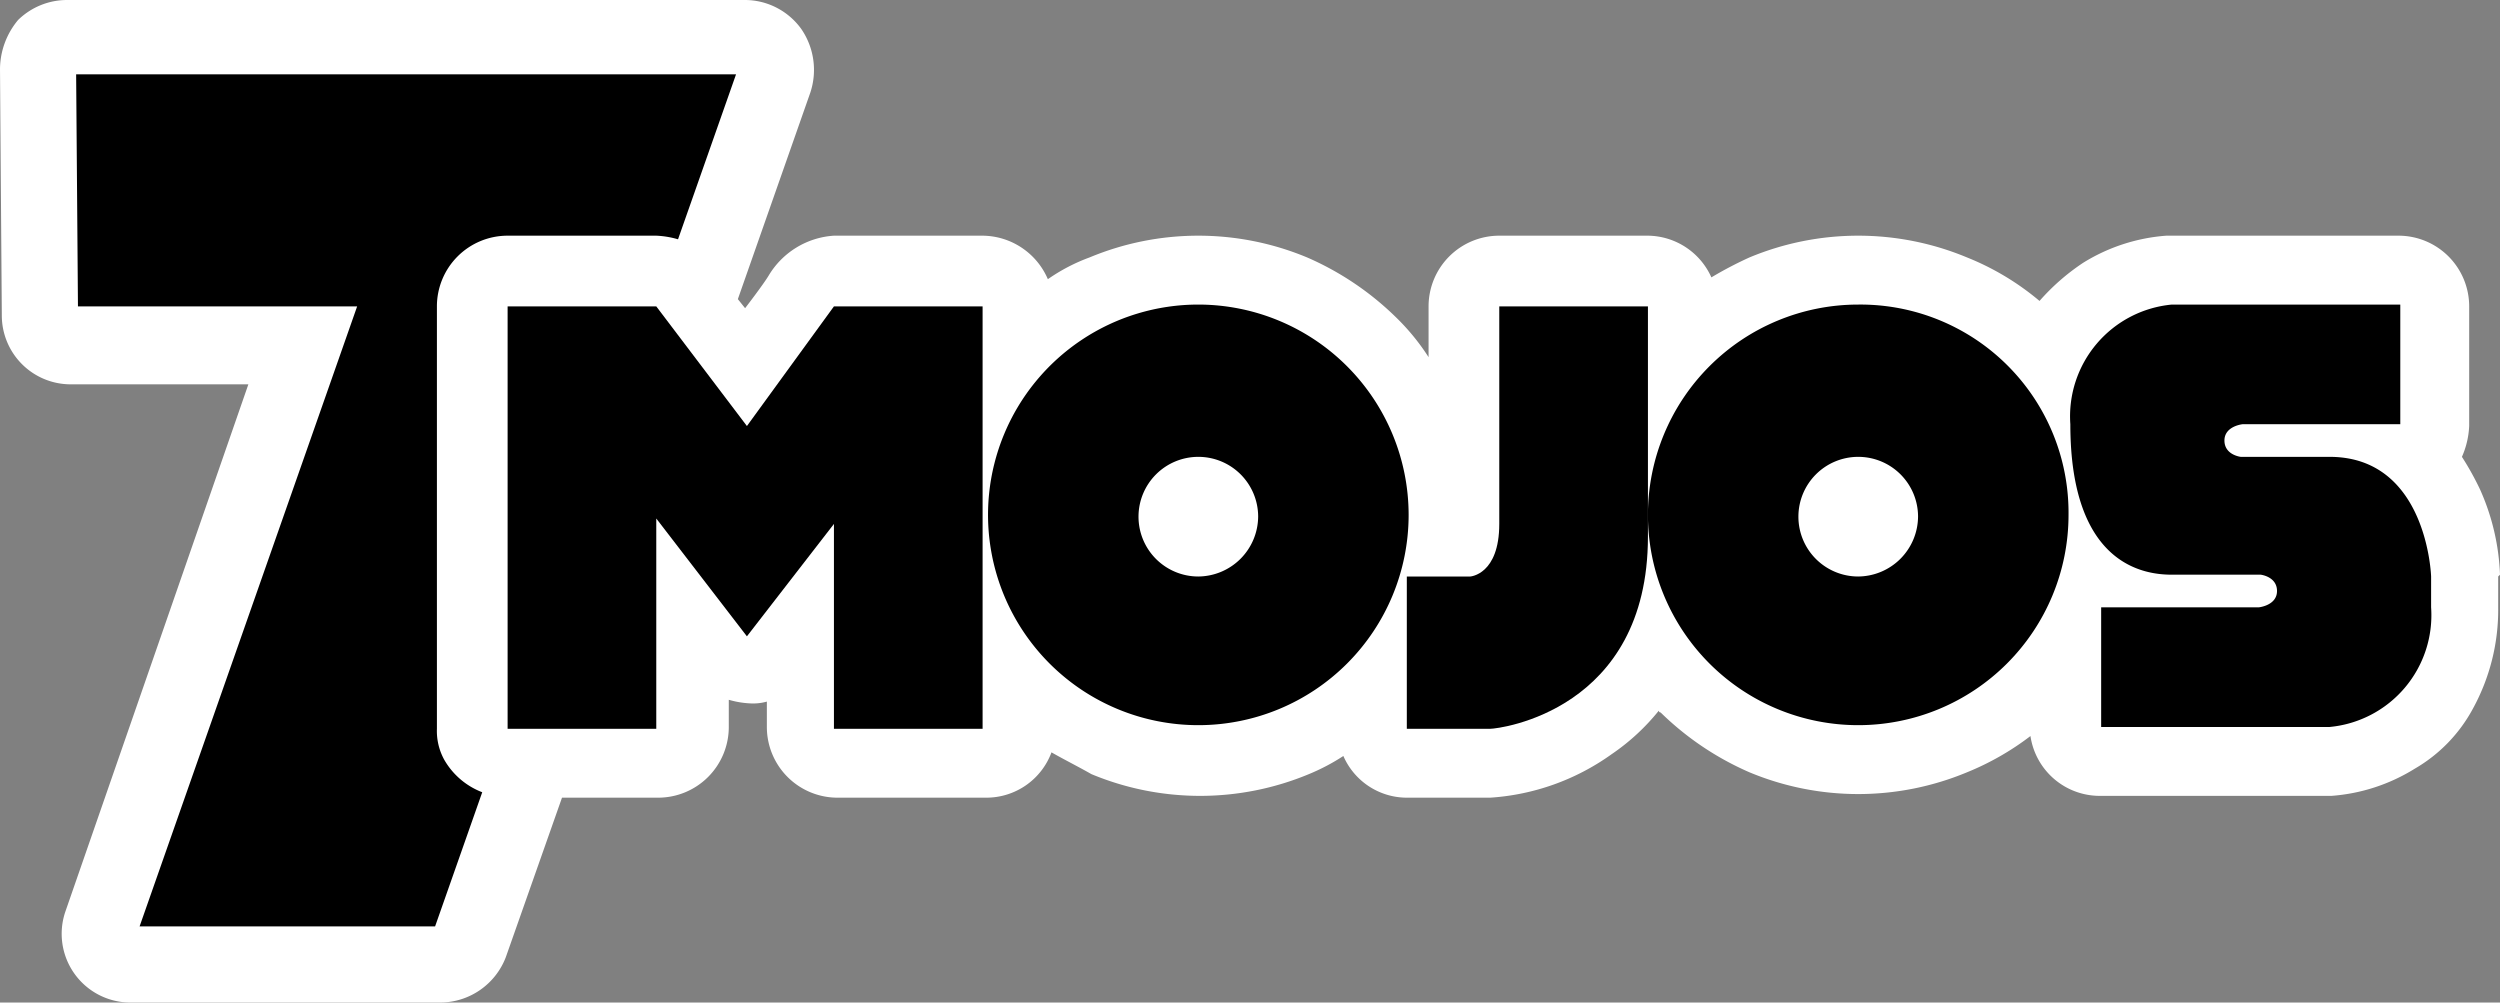
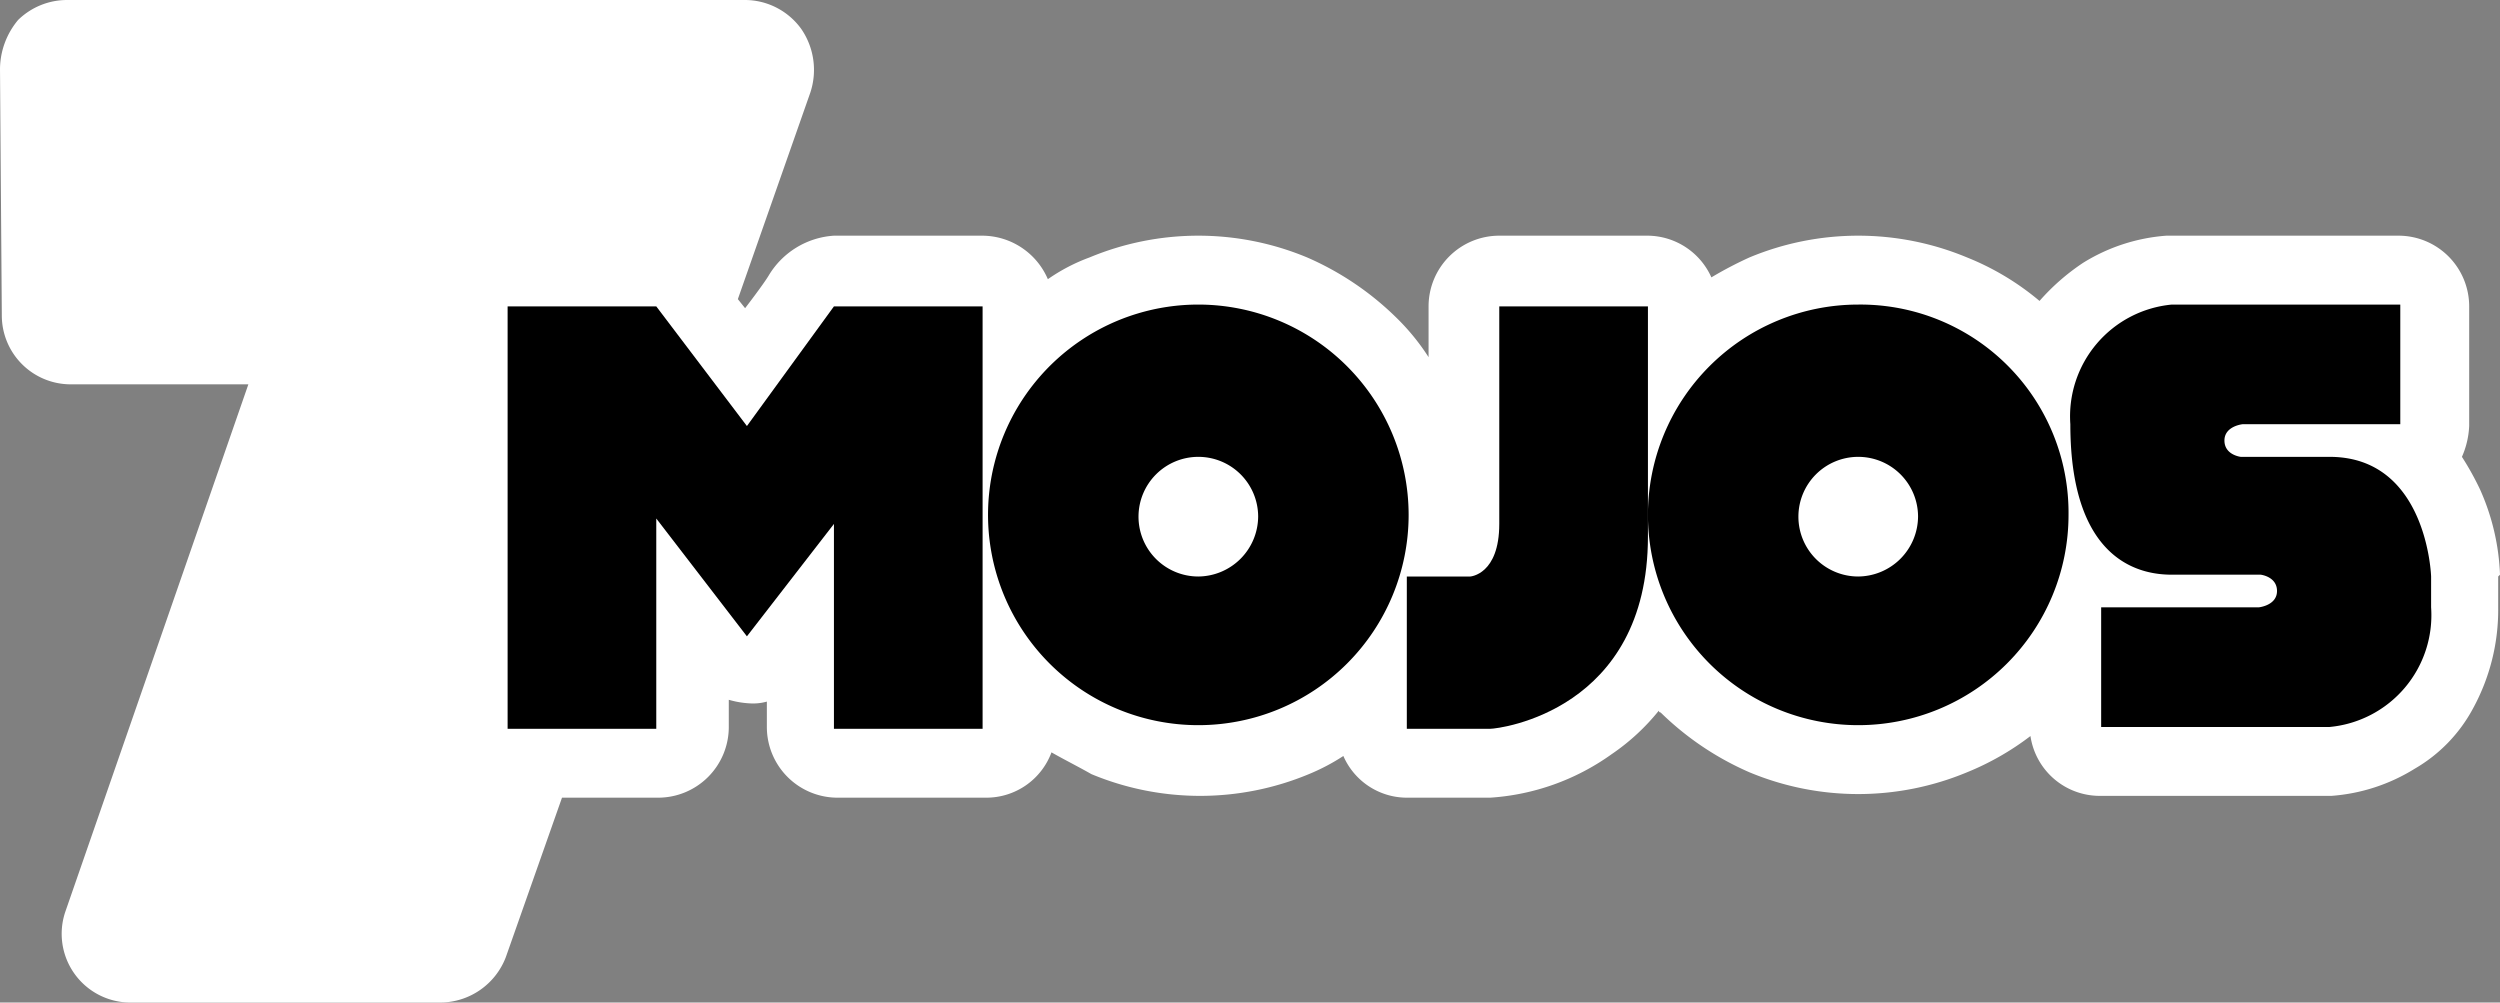
<svg xmlns="http://www.w3.org/2000/svg" width="137.9" height="55.3" viewBox="0 0 137.9 55.3">
  <rect x="0" y="0" width="137.9" height="55.3" fill="#808080" stroke="none" />
  <g id="_7Mojos_horizontal_logo_monochrome_positive" data-name="7Mojos_horizontal_logo_monochrome_positive" transform="translate(-1.3 -0.7)">
    <path id="Path_5498" data-name="Path 5498" d="M139.2,32.4a12.605,12.605,0,0,0-1.1-4.7,16.181,16.181,0,0,0-1-1.8,4.711,4.711,0,0,0,.4-1.7V17.6a3.9,3.9,0,0,0-3.9-3.9H120.8a10.09,10.09,0,0,0-4.6,1.5,12.065,12.065,0,0,0-2.4,2.1,14.676,14.676,0,0,0-4-2.4,15.6,15.6,0,0,0-12,0A21.16,21.16,0,0,0,95.7,16a3.88,3.88,0,0,0-3.5-2.3H84a3.9,3.9,0,0,0-3.9,3.9v2.8a12.387,12.387,0,0,0-1.8-2.2,16.268,16.268,0,0,0-4.9-3.3,15.6,15.6,0,0,0-12,0,10.076,10.076,0,0,0-2.3,1.2,3.951,3.951,0,0,0-3.6-2.4H47.3a4.532,4.532,0,0,0-3.6,2.2c-.3.5-1.3,1.8-1.3,1.8l-.4-.5L46,5.8a3.984,3.984,0,0,0-.5-3.5A3.838,3.838,0,0,0,42.4.7H5A3.864,3.864,0,0,0,2.3,1.8a4.268,4.268,0,0,0-1,2.7l.1,13.6a3.8,3.8,0,0,0,3.8,3.8H15L4.9,51a3.792,3.792,0,0,0,3.6,5H25.6a3.89,3.89,0,0,0,3.6-2.5l3.1-8.8h5.3a3.9,3.9,0,0,0,3.9-3.9V39.3a5.019,5.019,0,0,0,1.2.2h0a2.769,2.769,0,0,0,.9-.1v1.4a3.9,3.9,0,0,0,3.9,3.9h8.2a3.832,3.832,0,0,0,3.6-2.5c.7.4,1.5.8,2.2,1.2a15.6,15.6,0,0,0,12,0,11.4,11.4,0,0,0,1.9-1,3.825,3.825,0,0,0,3.5,2.3h4.6a12.942,12.942,0,0,0,6.7-2.4,11.97,11.97,0,0,0,2.6-2.4.1.1,0,0,0,.1.1,16.268,16.268,0,0,0,4.9,3.3,15.6,15.6,0,0,0,12,0,15.126,15.126,0,0,0,3.5-2,3.865,3.865,0,0,0,3.8,3.3h12.8a10.09,10.09,0,0,0,4.6-1.5,8.436,8.436,0,0,0,3.2-3.3,11.343,11.343,0,0,0,1.4-5.6V32.5Z" fill="#fff" />
    <g id="Group_5065" data-name="Group 5065">
-       <path id="Path_5499" data-name="Path 5499" d="M25.8,42.6a3.287,3.287,0,0,1-.4-1.7V17.6a3.9,3.9,0,0,1,3.9-3.9h8.2a5.019,5.019,0,0,1,1.2.2l3.2-9.1H5.5l.1,12.8H21L9,51.8H25.3l2.6-7.4A4.1,4.1,0,0,1,25.8,42.6Z" />
      <path id="Path_5500" data-name="Path 5500" d="M42.5,24.2l-5-6.6H29.3V40.9h8.2V29.3l5,6.5,4.8-6.2V40.9h8.2V17.6H47.3Z" />
      <path id="Path_5501" data-name="Path 5501" d="M84,29.6c0,2.8-1.6,2.9-1.6,2.9H78.9v8.4h4.6c.5,0,8.7-1,8.7-10.6V17.6H84Z" />
      <path id="Path_5502" data-name="Path 5502" d="M103.8,17.5a11.6,11.6,0,1,0,11.6,11.6A11.482,11.482,0,0,0,103.8,17.5Zm0,15a3.3,3.3,0,1,1,3.3-3.3A3.329,3.329,0,0,1,103.8,32.5Z" />
      <path id="Path_5503" data-name="Path 5503" d="M129.8,25.9h-4.9s-.9-.1-.9-.9,1-.9,1-.9h8.7V17.5H121.1a6.192,6.192,0,0,0-5.6,6.6c0,7.8,4.1,8.3,5.6,8.3H126s.9.1.9.9-1,.9-1,.9h-8.7v6.6h12.6a6.192,6.192,0,0,0,5.6-6.6V32.5S135.2,25.9,129.8,25.9Z" />
      <path id="Path_5504" data-name="Path 5504" d="M67.4,17.5A11.6,11.6,0,1,0,79,29.1,11.608,11.608,0,0,0,67.4,17.5Zm0,15a3.3,3.3,0,1,1,3.3-3.3A3.329,3.329,0,0,1,67.4,32.5Z" />
    </g>
  </g>
</svg>